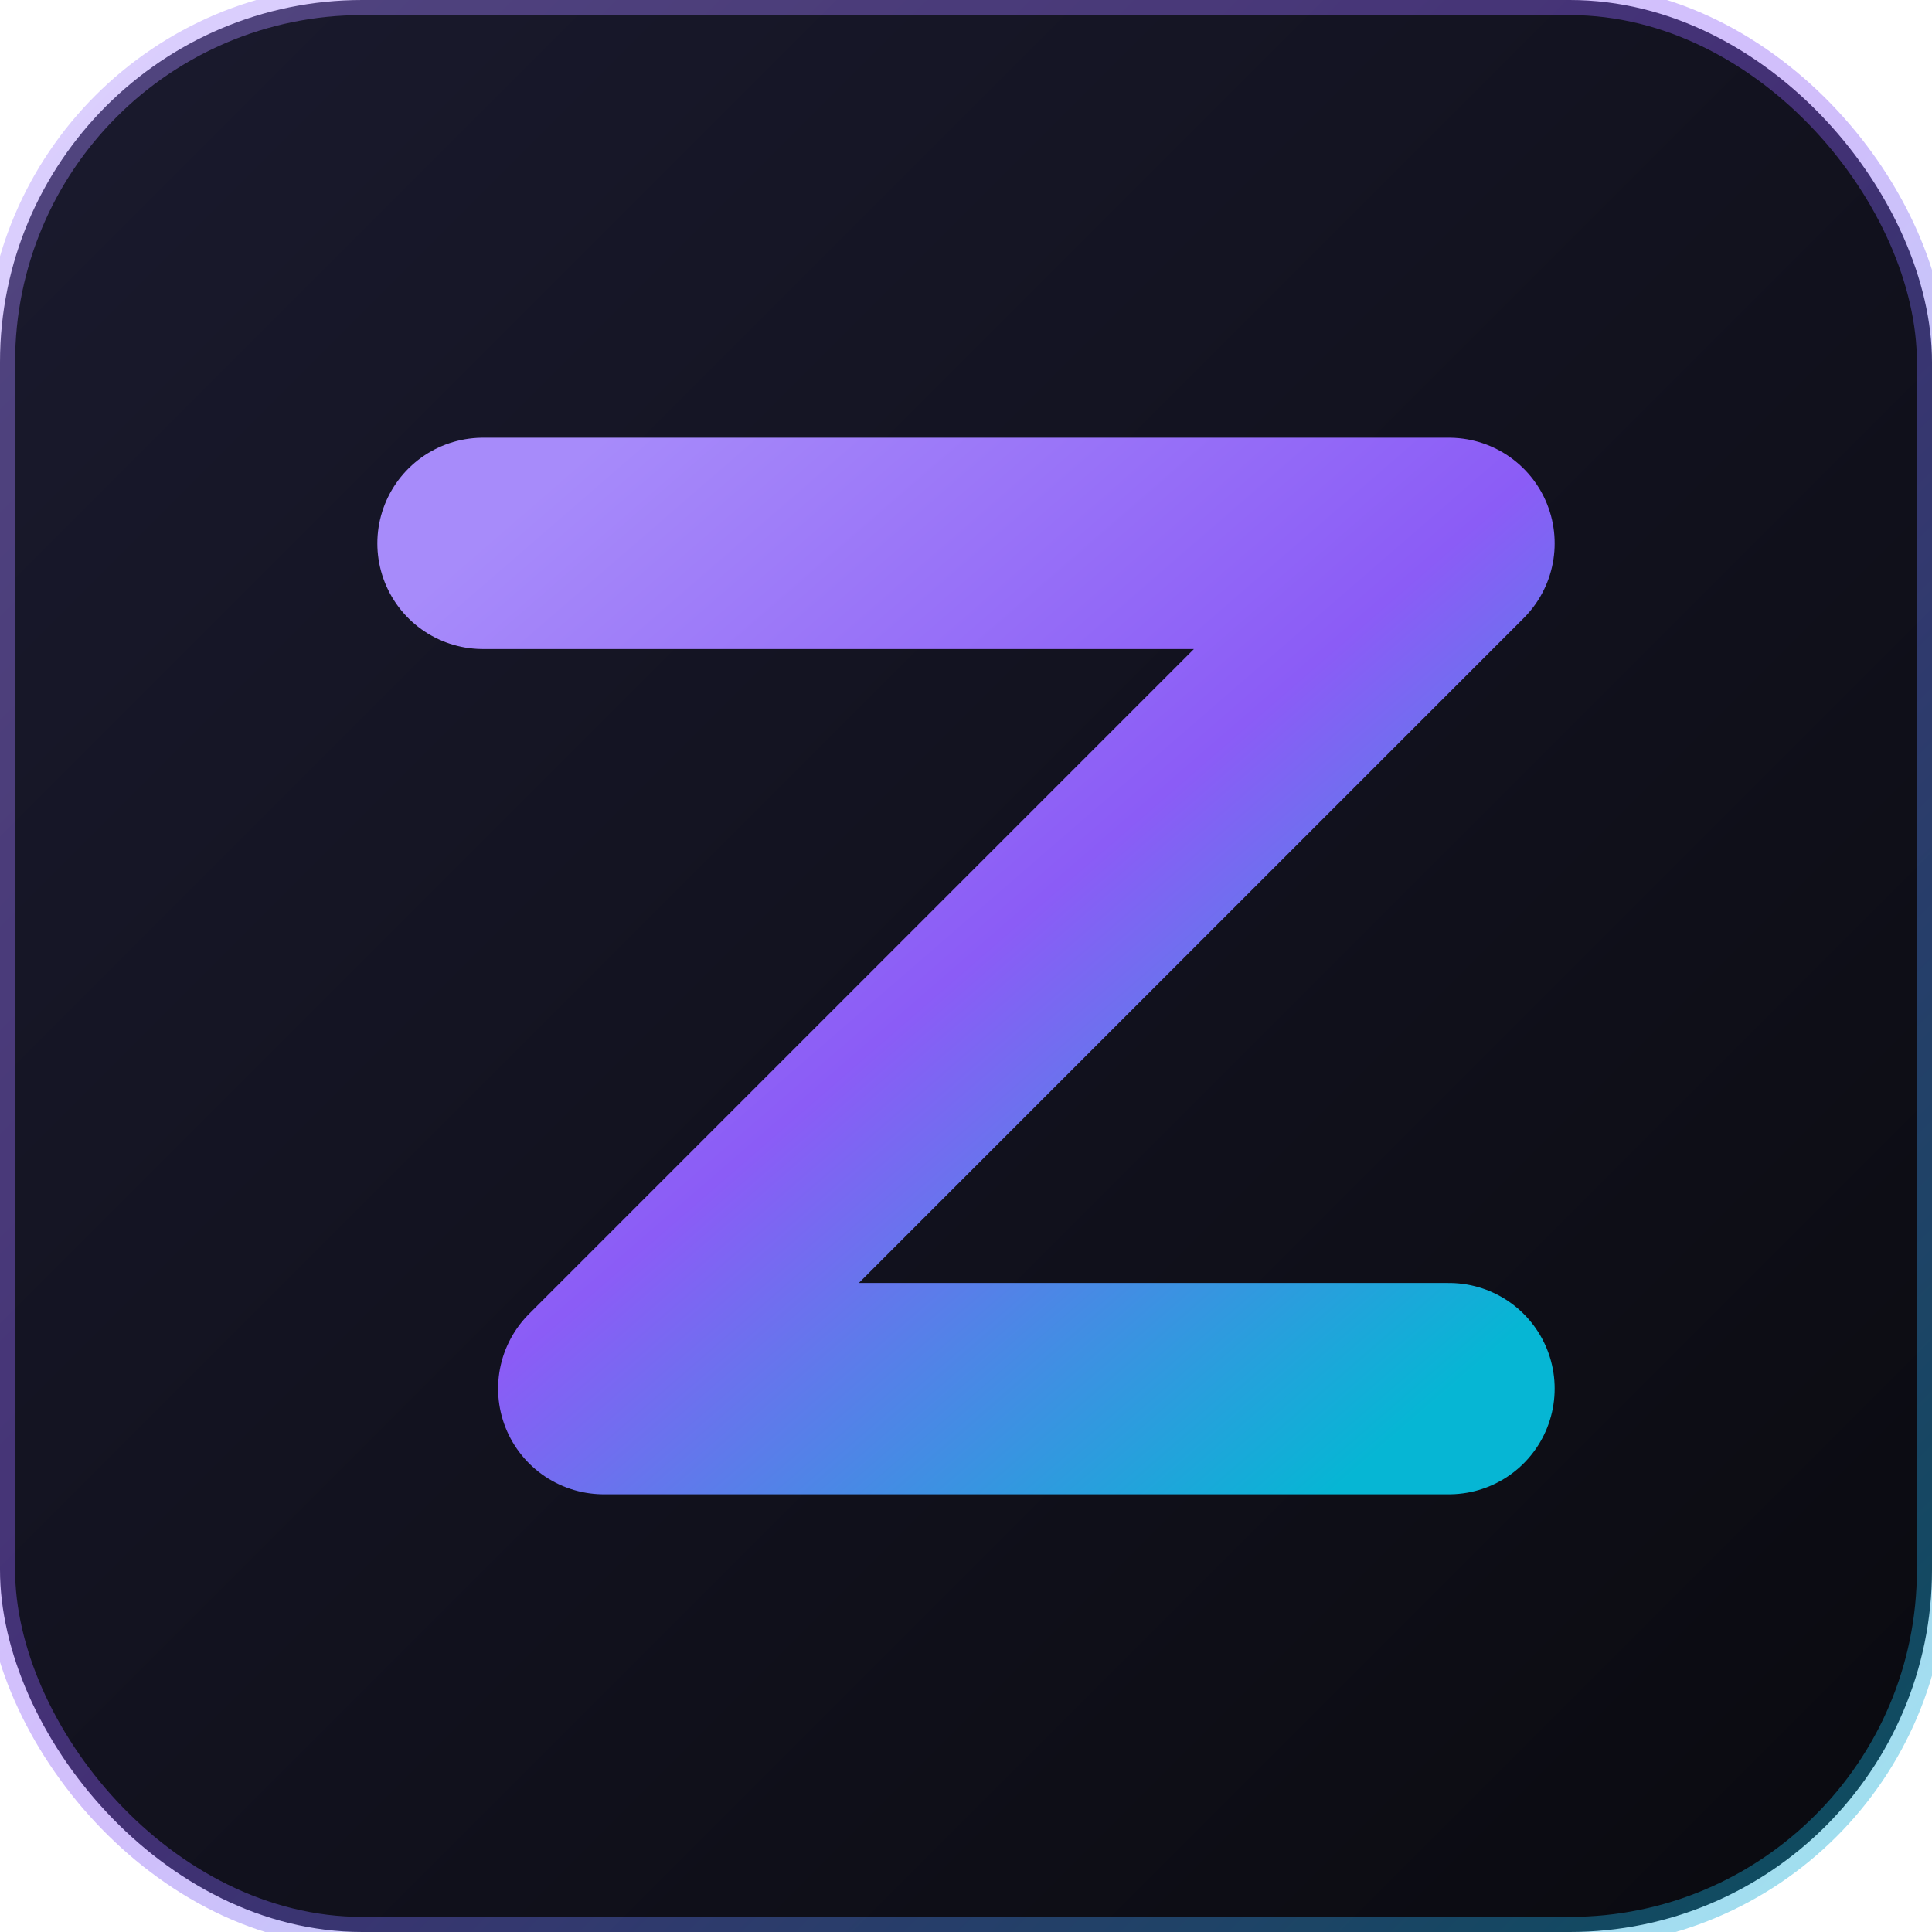
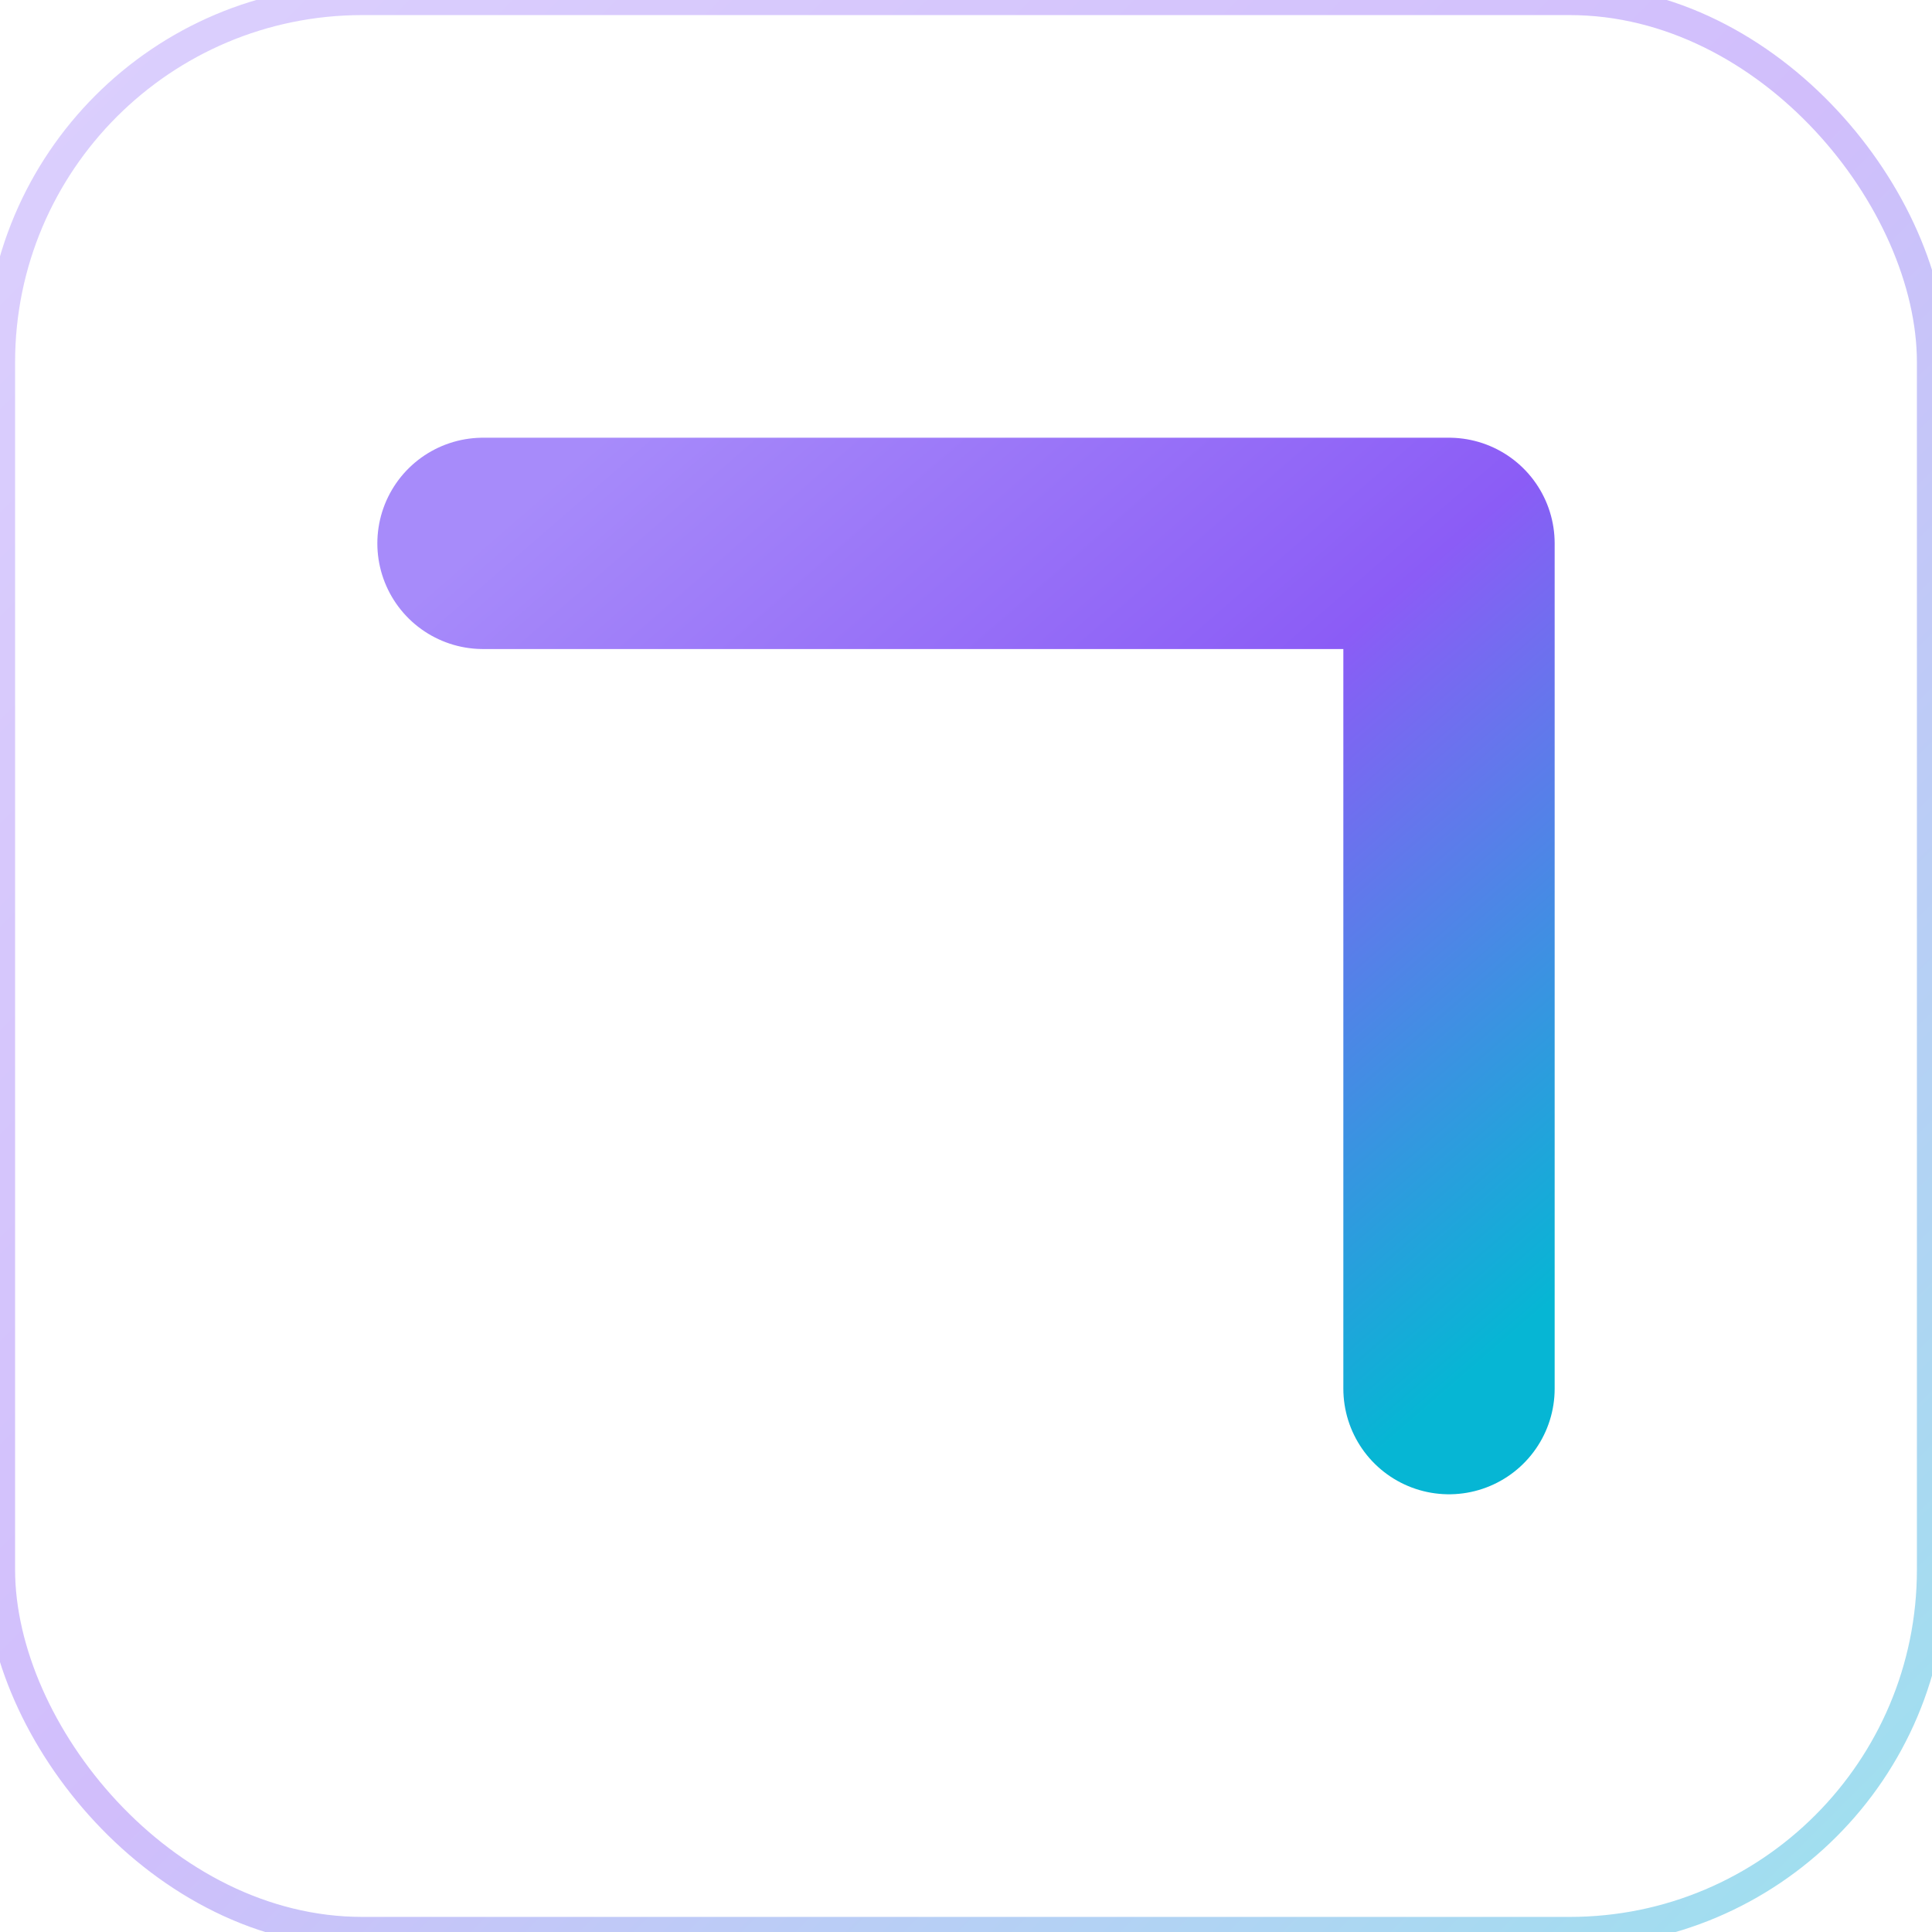
<svg xmlns="http://www.w3.org/2000/svg" width="32" height="32" viewBox="0 0 32 32">
  <defs>
    <linearGradient id="zGrad" x1="0%" y1="0%" x2="100%" y2="100%">
      <stop offset="0%" stop-color="#a78bfa" />
      <stop offset="50%" stop-color="#8b5cf6" />
      <stop offset="100%" stop-color="#06b6d4" />
    </linearGradient>
    <linearGradient id="bgGrad" x1="0%" y1="0%" x2="100%" y2="100%">
      <stop offset="0%" stop-color="#1a1a2e" />
      <stop offset="100%" stop-color="#0a0a0f" />
    </linearGradient>
    <filter id="glow" x="-30%" y="-30%" width="160%" height="160%">
      <feGaussianBlur stdDeviation="1" result="coloredBlur" />
      <feMerge>
        <feMergeNode in="coloredBlur" />
        <feMergeNode in="SourceGraphic" />
      </feMerge>
    </filter>
  </defs>
-   <rect width="32" height="32" rx="6" fill="url(#bgGrad)" />
  <rect width="32" height="32" rx="6" fill="none" stroke="url(#zGrad)" stroke-width="0.5" opacity="0.4" />
-   <path d="M 8 9 L 24 9 L 10 23 L 24 23" fill="none" stroke="url(#zGrad)" stroke-width="3.5" stroke-linecap="round" stroke-linejoin="round" filter="url(#glow)" />
+   <path d="M 8 9 L 24 9 L 24 23" fill="none" stroke="url(#zGrad)" stroke-width="3.5" stroke-linecap="round" stroke-linejoin="round" filter="url(#glow)" />
</svg>